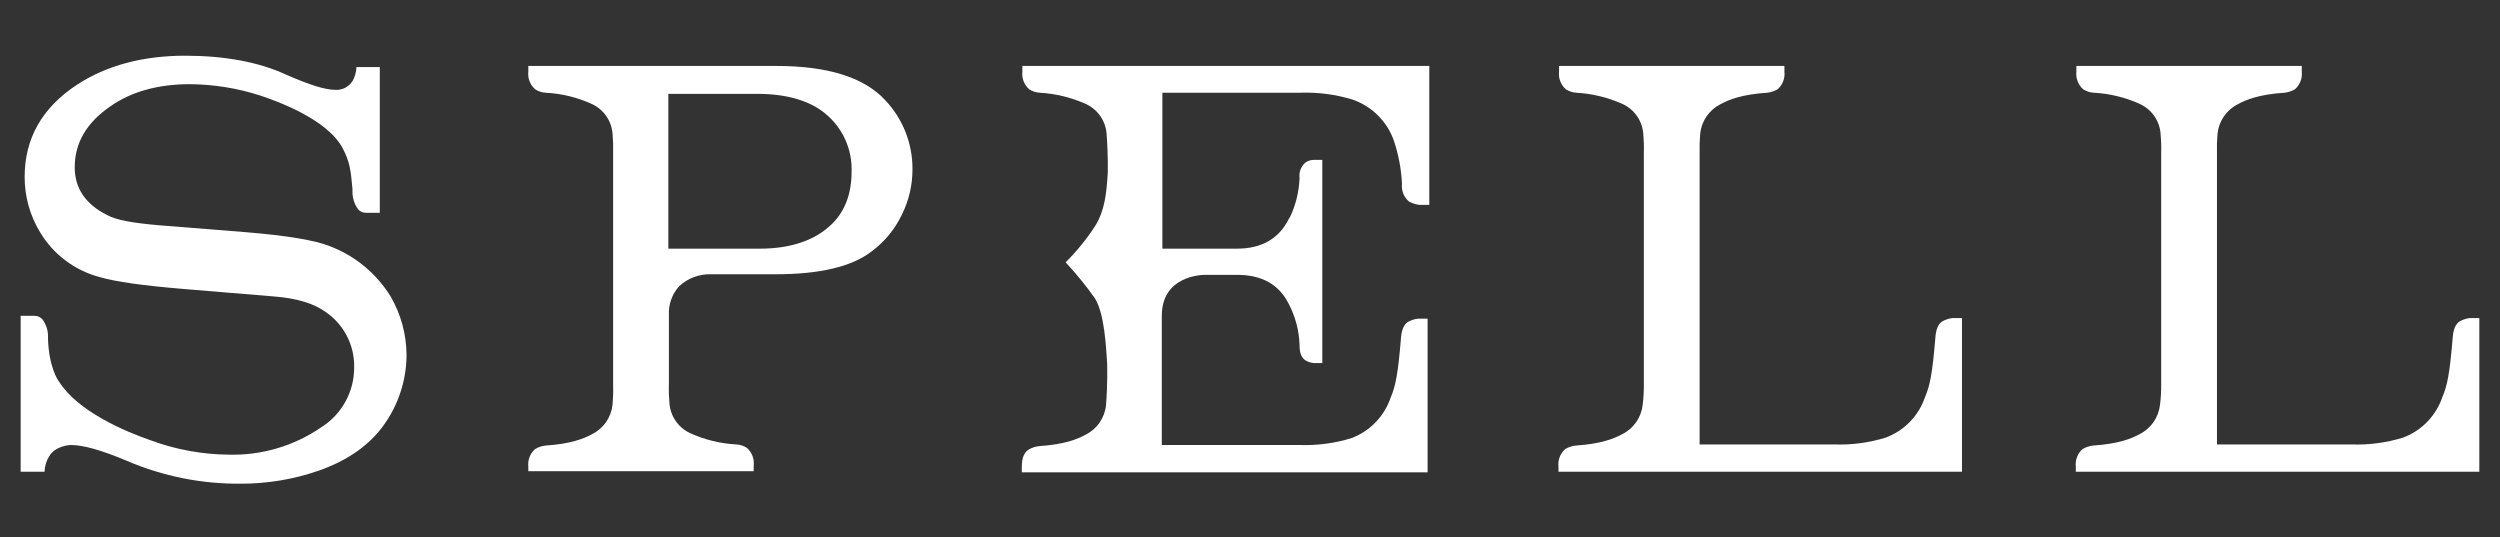
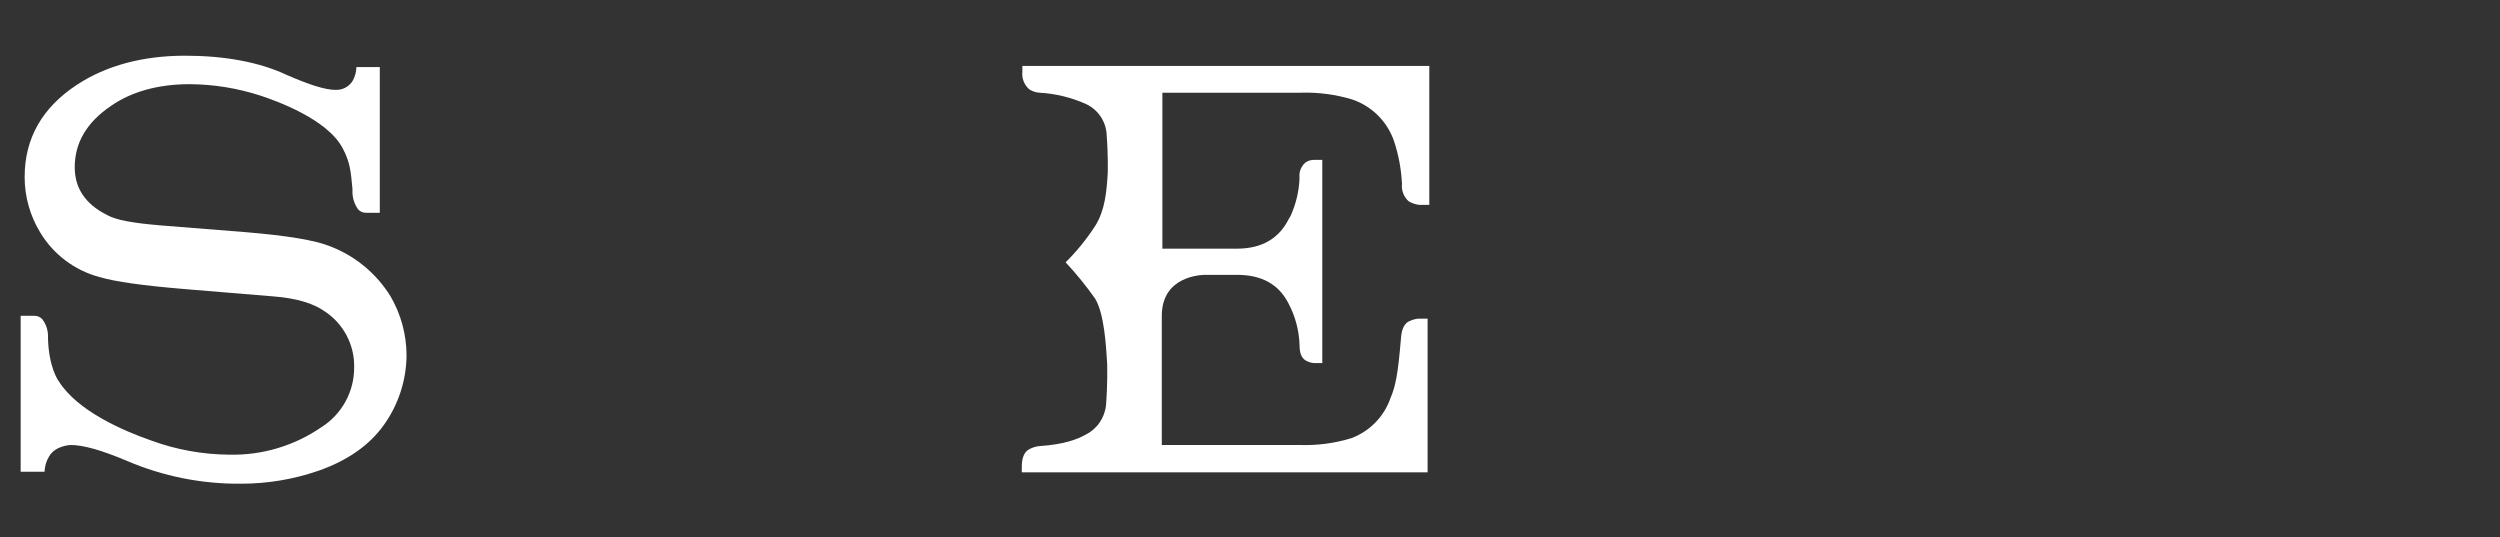
<svg xmlns="http://www.w3.org/2000/svg" width="121" height="26" viewBox="0 0 121 26" fill="none">
  <rect x="0" y="0" width="121" height="26" fill="#333333" stroke="none" />
  <path d="M3.424 21.538C4.03 21.538 4.912 21.786 6.151 22.309C7.891 23.054 9.767 23.429 11.66 23.411C12.945 23.413 14.221 23.199 15.434 22.777C16.839 22.282 17.886 21.538 18.575 20.574C19.285 19.586 19.67 18.402 19.676 17.186C19.672 16.189 19.406 15.21 18.905 14.348C18.224 13.242 17.198 12.39 15.985 11.924C15.241 11.621 13.864 11.401 11.881 11.236L7.721 10.905C6.454 10.795 5.628 10.657 5.187 10.409C4.14 9.886 3.617 9.115 3.617 8.095C3.617 6.911 4.195 5.919 5.38 5.12C6.372 4.432 7.666 4.074 9.181 4.074C10.341 4.082 11.493 4.267 12.597 4.625C13.341 4.872 15.847 5.754 16.591 7.186C16.922 7.82 16.977 8.206 17.059 9.142V9.252C17.052 9.568 17.149 9.878 17.335 10.134C17.383 10.188 17.443 10.23 17.51 10.259C17.576 10.287 17.648 10.301 17.721 10.299H18.382V3.247H17.252C17.244 3.468 17.188 3.684 17.087 3.881C17.003 4.031 16.878 4.154 16.727 4.237C16.576 4.32 16.405 4.359 16.233 4.349C15.737 4.349 14.966 4.101 13.892 3.633C12.542 2.999 10.861 2.696 8.961 2.696C6.922 2.696 5.159 3.165 3.727 4.101C2.047 5.203 1.193 6.69 1.193 8.564C1.192 9.506 1.449 10.43 1.937 11.236C2.578 12.312 3.617 13.093 4.829 13.412C5.573 13.632 6.922 13.825 8.933 13.99L13.258 14.348C14.332 14.431 15.159 14.679 15.71 15.065C16.157 15.357 16.522 15.758 16.773 16.23C17.023 16.702 17.15 17.23 17.142 17.764C17.147 18.347 17.003 18.921 16.723 19.432C16.444 19.943 16.038 20.374 15.544 20.684C14.233 21.583 12.671 22.046 11.082 22.006C9.794 21.995 8.517 21.763 7.308 21.317C6.041 20.877 3.755 19.913 2.846 18.453C2.818 18.425 2.35 17.764 2.322 16.332C2.338 16.015 2.24 15.702 2.047 15.45C1.998 15.396 1.939 15.354 1.872 15.325C1.805 15.297 1.734 15.283 1.661 15.285H1V22.833H2.157C2.163 22.57 2.239 22.313 2.377 22.089C2.68 21.565 3.397 21.538 3.424 21.538Z" fill="white" />
-   <path d="M25.571 22.86V22.585C25.553 22.427 25.574 22.266 25.631 22.117C25.689 21.969 25.781 21.836 25.901 21.731C26.054 21.643 26.222 21.587 26.397 21.566C27.637 21.483 28.243 21.235 28.656 21.015C28.928 20.879 29.162 20.676 29.335 20.426C29.509 20.175 29.616 19.885 29.648 19.582C29.675 19.271 29.685 18.958 29.675 18.646V7.434C29.684 7.113 29.675 6.791 29.648 6.47C29.623 6.165 29.519 5.872 29.345 5.62C29.171 5.369 28.933 5.168 28.656 5.038C27.945 4.713 27.178 4.526 26.397 4.487C26.22 4.475 26.05 4.418 25.901 4.322C25.781 4.217 25.689 4.084 25.631 3.935C25.574 3.787 25.553 3.626 25.571 3.468V3.192H37.581C40.06 3.192 41.823 3.743 42.842 4.845C43.695 5.745 44.168 6.939 44.164 8.178C44.168 8.953 43.989 9.717 43.641 10.409C43.304 11.107 42.803 11.712 42.181 12.172C41.217 12.916 39.647 13.274 37.553 13.274H34.413C33.843 13.257 33.288 13.464 32.87 13.853C32.7 14.043 32.568 14.265 32.483 14.506C32.398 14.747 32.361 15.002 32.375 15.258V18.591C32.364 18.903 32.374 19.216 32.402 19.527C32.426 19.832 32.531 20.126 32.705 20.377C32.879 20.629 33.117 20.83 33.394 20.96C34.105 21.285 34.871 21.472 35.653 21.511C35.829 21.523 36 21.58 36.148 21.676C36.268 21.781 36.361 21.914 36.419 22.062C36.476 22.211 36.497 22.371 36.479 22.53V22.805H25.571V22.86ZM32.402 12.035H36.782C38.242 12.035 39.399 11.649 40.198 10.905C40.886 10.272 41.217 9.39 41.217 8.316C41.236 7.775 41.13 7.237 40.905 6.744C40.68 6.252 40.344 5.818 39.922 5.479C39.178 4.873 38.077 4.542 36.644 4.542H32.347V12.035H32.402Z" fill="white" />
-   <path d="M75.43 22.86V22.585C75.412 22.427 75.433 22.266 75.49 22.117C75.548 21.969 75.641 21.836 75.761 21.731C75.913 21.643 76.082 21.587 76.256 21.566C77.496 21.483 78.102 21.235 78.515 21.015C78.788 20.879 79.021 20.676 79.195 20.426C79.368 20.175 79.475 19.885 79.507 19.582C79.547 19.263 79.565 18.941 79.562 18.618V7.407C79.572 7.094 79.562 6.782 79.534 6.47C79.51 6.165 79.406 5.872 79.232 5.62C79.058 5.369 78.82 5.168 78.543 5.038C77.83 4.717 77.064 4.53 76.284 4.487C76.107 4.475 75.937 4.418 75.788 4.322C75.668 4.217 75.576 4.084 75.518 3.935C75.46 3.787 75.44 3.626 75.458 3.468V3.192H86.366V3.468C86.384 3.626 86.363 3.787 86.305 3.935C86.248 4.084 86.155 4.217 86.035 4.322C85.883 4.409 85.714 4.466 85.54 4.487C84.3 4.57 83.694 4.818 83.281 5.038C83.008 5.174 82.775 5.377 82.601 5.627C82.428 5.877 82.32 6.167 82.289 6.47C82.263 6.782 82.254 7.094 82.261 7.407V21.511H88.762C89.611 21.542 90.458 21.43 91.269 21.18C91.711 21.015 92.111 20.754 92.439 20.416C92.768 20.078 93.017 19.671 93.17 19.224C93.418 18.646 93.528 18.04 93.666 16.415C93.693 15.946 93.803 15.698 93.996 15.561C94.149 15.473 94.317 15.417 94.492 15.395H94.96V22.833H75.43V22.86Z" fill="white" />
-   <path d="M100.469 22.86V22.585C100.451 22.427 100.472 22.266 100.53 22.117C100.587 21.969 100.68 21.836 100.8 21.731C100.952 21.643 101.121 21.587 101.295 21.566C102.535 21.483 103.141 21.235 103.554 21.015C103.827 20.879 104.06 20.676 104.234 20.426C104.407 20.175 104.514 19.885 104.546 19.582C104.586 19.263 104.604 18.941 104.601 18.618V7.407C104.611 7.094 104.601 6.782 104.573 6.47C104.549 6.165 104.445 5.872 104.271 5.62C104.097 5.369 103.859 5.168 103.582 5.038C102.871 4.713 102.104 4.526 101.323 4.487C101.146 4.475 100.976 4.418 100.827 4.322C100.707 4.217 100.615 4.084 100.557 3.935C100.5 3.787 100.479 3.626 100.497 3.468V3.192H111.405V3.468C111.423 3.626 111.402 3.787 111.344 3.935C111.287 4.084 111.194 4.217 111.074 4.322C110.922 4.409 110.753 4.466 110.579 4.487C109.339 4.57 108.733 4.818 108.32 5.038C108.047 5.174 107.814 5.377 107.64 5.627C107.467 5.877 107.36 6.167 107.328 6.47C107.301 6.782 107.292 7.094 107.301 7.407V21.511H113.801C114.65 21.542 115.497 21.43 116.308 21.18C116.75 21.015 117.15 20.754 117.478 20.416C117.807 20.078 118.056 19.671 118.209 19.224C118.457 18.646 118.567 18.04 118.705 16.415C118.732 15.946 118.842 15.698 119.035 15.561C119.188 15.473 119.356 15.417 119.531 15.395H119.999V22.833H100.469V22.86Z" fill="white" />
  <path d="M49.455 22.86V22.585C49.455 22.172 49.565 21.896 49.786 21.759C49.938 21.671 50.107 21.615 50.282 21.593C51.521 21.511 52.127 21.263 52.54 21.042C52.813 20.906 53.046 20.704 53.22 20.453C53.393 20.203 53.501 19.913 53.532 19.61C53.615 18.508 53.587 17.709 53.587 17.709V17.599C53.532 16.718 53.449 15.203 53.008 14.459C52.572 13.839 52.093 13.25 51.576 12.696C52.116 12.162 52.596 11.57 53.008 10.933C53.477 10.189 53.559 9.308 53.615 8.371C53.615 8.371 53.642 7.572 53.559 6.47C53.535 6.165 53.431 5.872 53.257 5.62C53.083 5.369 52.845 5.168 52.568 5.038C51.855 4.717 51.09 4.53 50.309 4.487C50.132 4.475 49.962 4.418 49.813 4.322C49.693 4.217 49.601 4.084 49.543 3.935C49.486 3.787 49.465 3.626 49.483 3.468V3.192H69.178V9.914H68.682C68.508 9.892 68.339 9.836 68.186 9.748C68.067 9.643 67.974 9.511 67.916 9.362C67.859 9.213 67.838 9.053 67.856 8.894C67.822 8.191 67.692 7.496 67.47 6.828C67.31 6.362 67.046 5.939 66.697 5.591C66.349 5.242 65.925 4.978 65.459 4.818C64.647 4.571 63.801 4.46 62.953 4.487H56.259V12.035H59.867C61.08 12.035 61.906 11.539 62.374 10.602C62.399 10.555 62.427 10.509 62.457 10.465C62.724 9.884 62.874 9.257 62.898 8.619C62.88 8.482 62.895 8.343 62.943 8.213C62.991 8.083 63.07 7.968 63.173 7.875C63.3 7.781 63.456 7.732 63.614 7.738H63.999V17.572H63.586C63.44 17.559 63.298 17.512 63.173 17.434C62.98 17.296 62.898 17.076 62.898 16.69C62.875 15.998 62.696 15.32 62.374 14.707C61.906 13.77 61.08 13.302 59.867 13.302H58.352C58.132 13.302 56.231 13.357 56.231 15.285V21.538H62.898C63.746 21.568 64.593 21.456 65.404 21.208C65.846 21.043 66.246 20.782 66.574 20.443C66.903 20.105 67.153 19.698 67.305 19.252C67.553 18.673 67.663 18.067 67.801 16.442C67.828 15.974 67.939 15.726 68.131 15.588C68.284 15.501 68.453 15.444 68.627 15.423H69.096V22.86H49.455Z" fill="white" />
</svg>